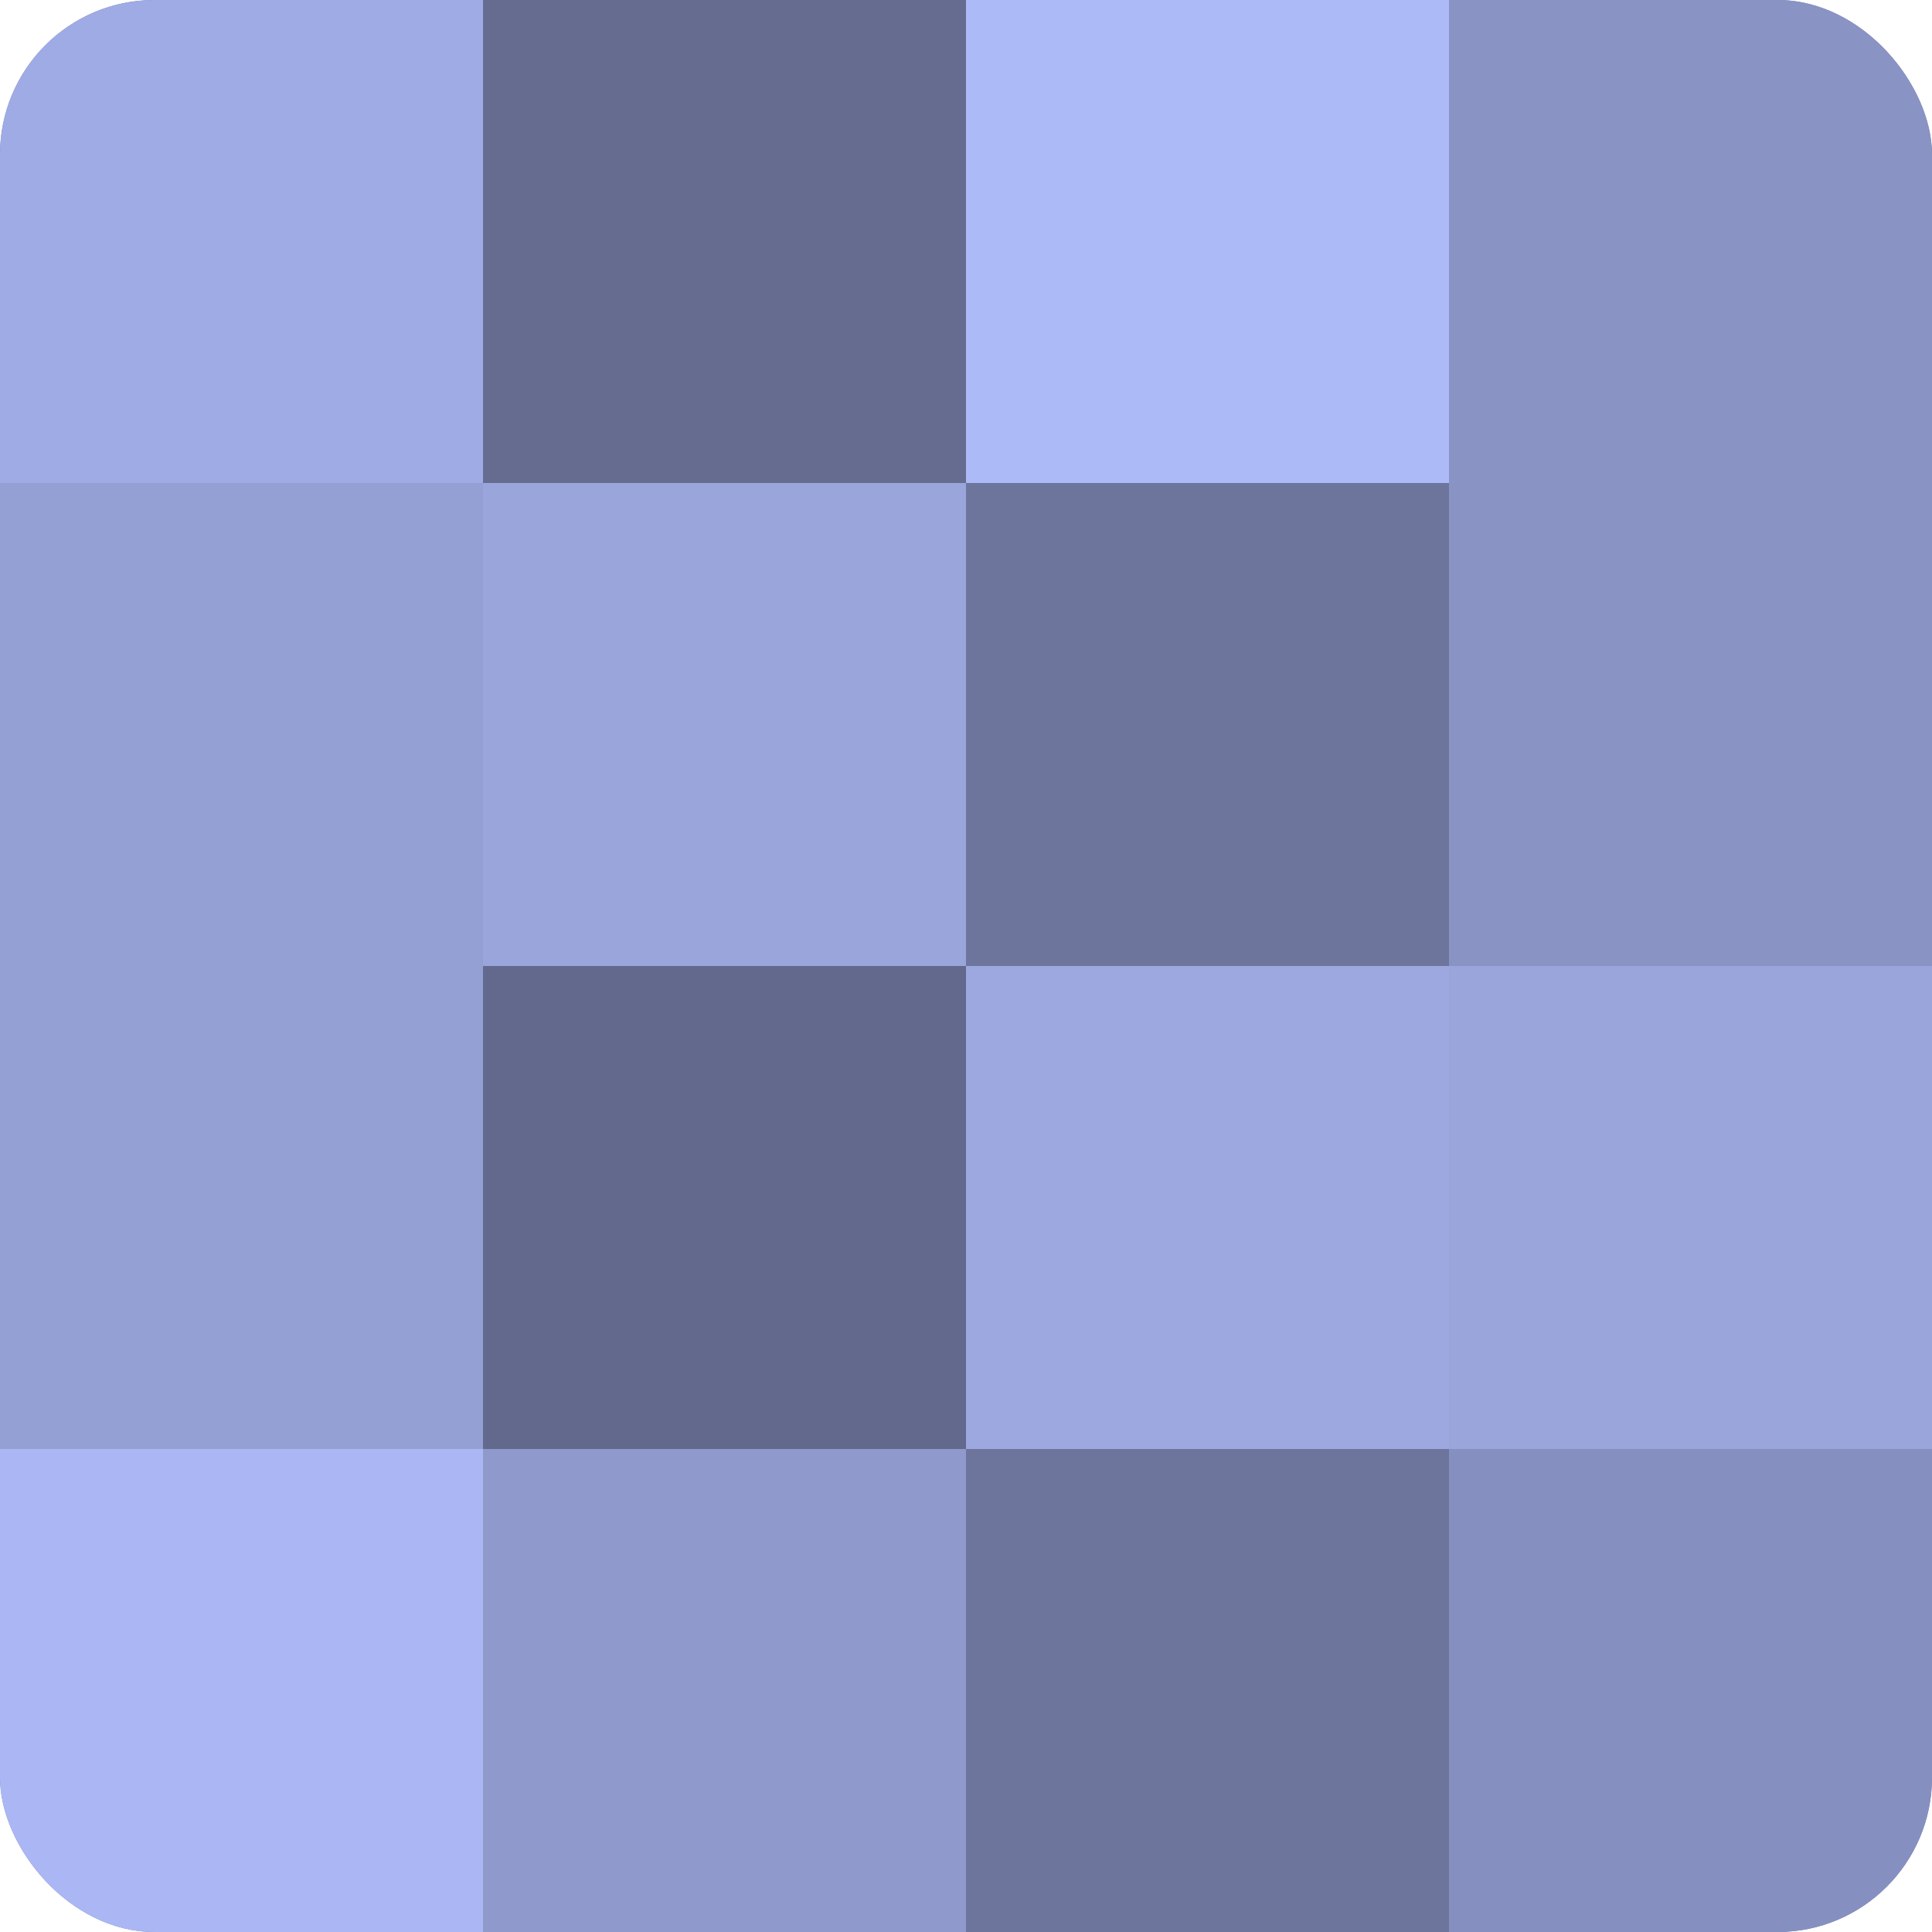
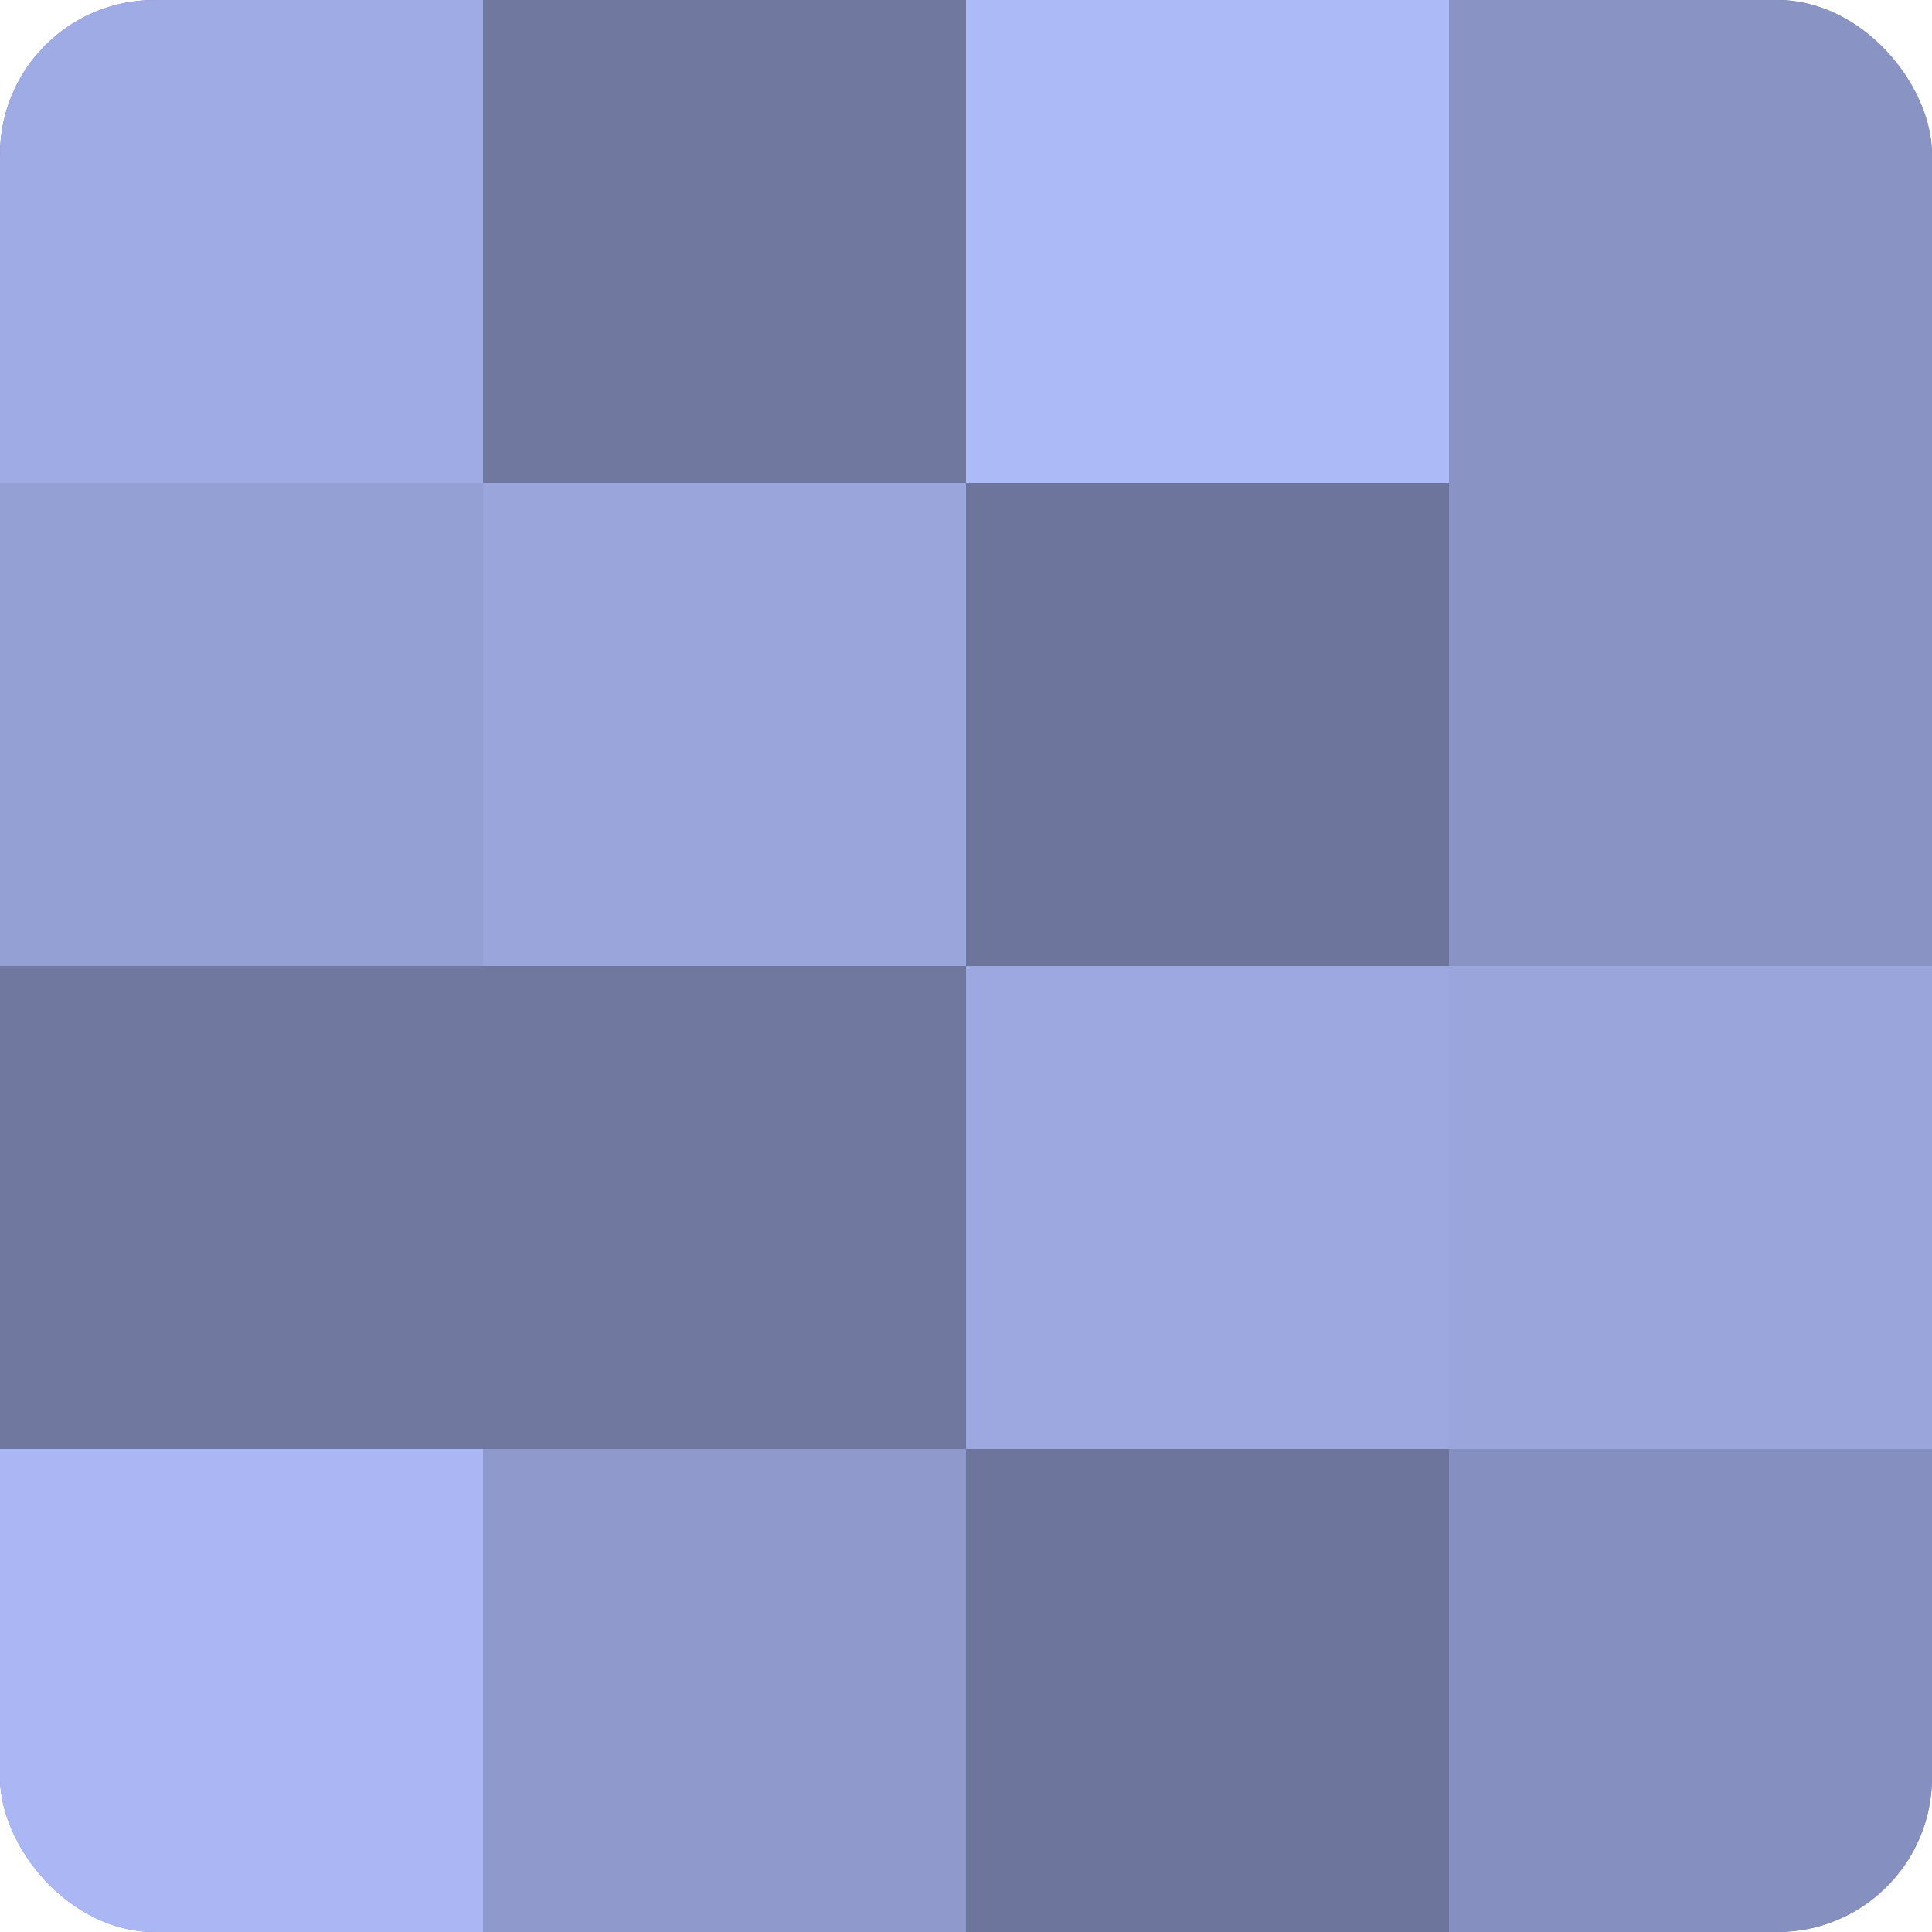
<svg xmlns="http://www.w3.org/2000/svg" width="60" height="60" viewBox="0 0 100 100" preserveAspectRatio="xMidYMid meet">
  <defs>
    <clipPath id="c" width="100" height="100">
      <rect width="100" height="100" rx="8" ry="8" />
    </clipPath>
  </defs>
  <g clip-path="url(#c)">
    <rect width="100" height="100" fill="#7078a0" />
    <rect width="25" height="25" fill="#9fabe4" />
    <rect y="25" width="25" height="25" fill="#949fd4" />
-     <rect y="50" width="25" height="25" fill="#949fd4" />
    <rect y="75" width="25" height="25" fill="#abb7f4" />
-     <rect x="25" width="25" height="25" fill="#656c90" />
    <rect x="25" y="25" width="25" height="25" fill="#9aa5dc" />
-     <rect x="25" y="50" width="25" height="25" fill="#62698c" />
    <rect x="25" y="75" width="25" height="25" fill="#8f99cc" />
    <rect x="50" width="25" height="25" fill="#adbaf8" />
    <rect x="50" y="25" width="25" height="25" fill="#6d759c" />
    <rect x="50" y="50" width="25" height="25" fill="#9da8e0" />
    <rect x="50" y="75" width="25" height="25" fill="#6d759c" />
    <rect x="75" width="25" height="25" fill="#8993c4" />
    <rect x="75" y="25" width="25" height="25" fill="#8993c4" />
    <rect x="75" y="50" width="25" height="25" fill="#9aa5dc" />
    <rect x="75" y="75" width="25" height="25" fill="#8690c0" />
  </g>
</svg>